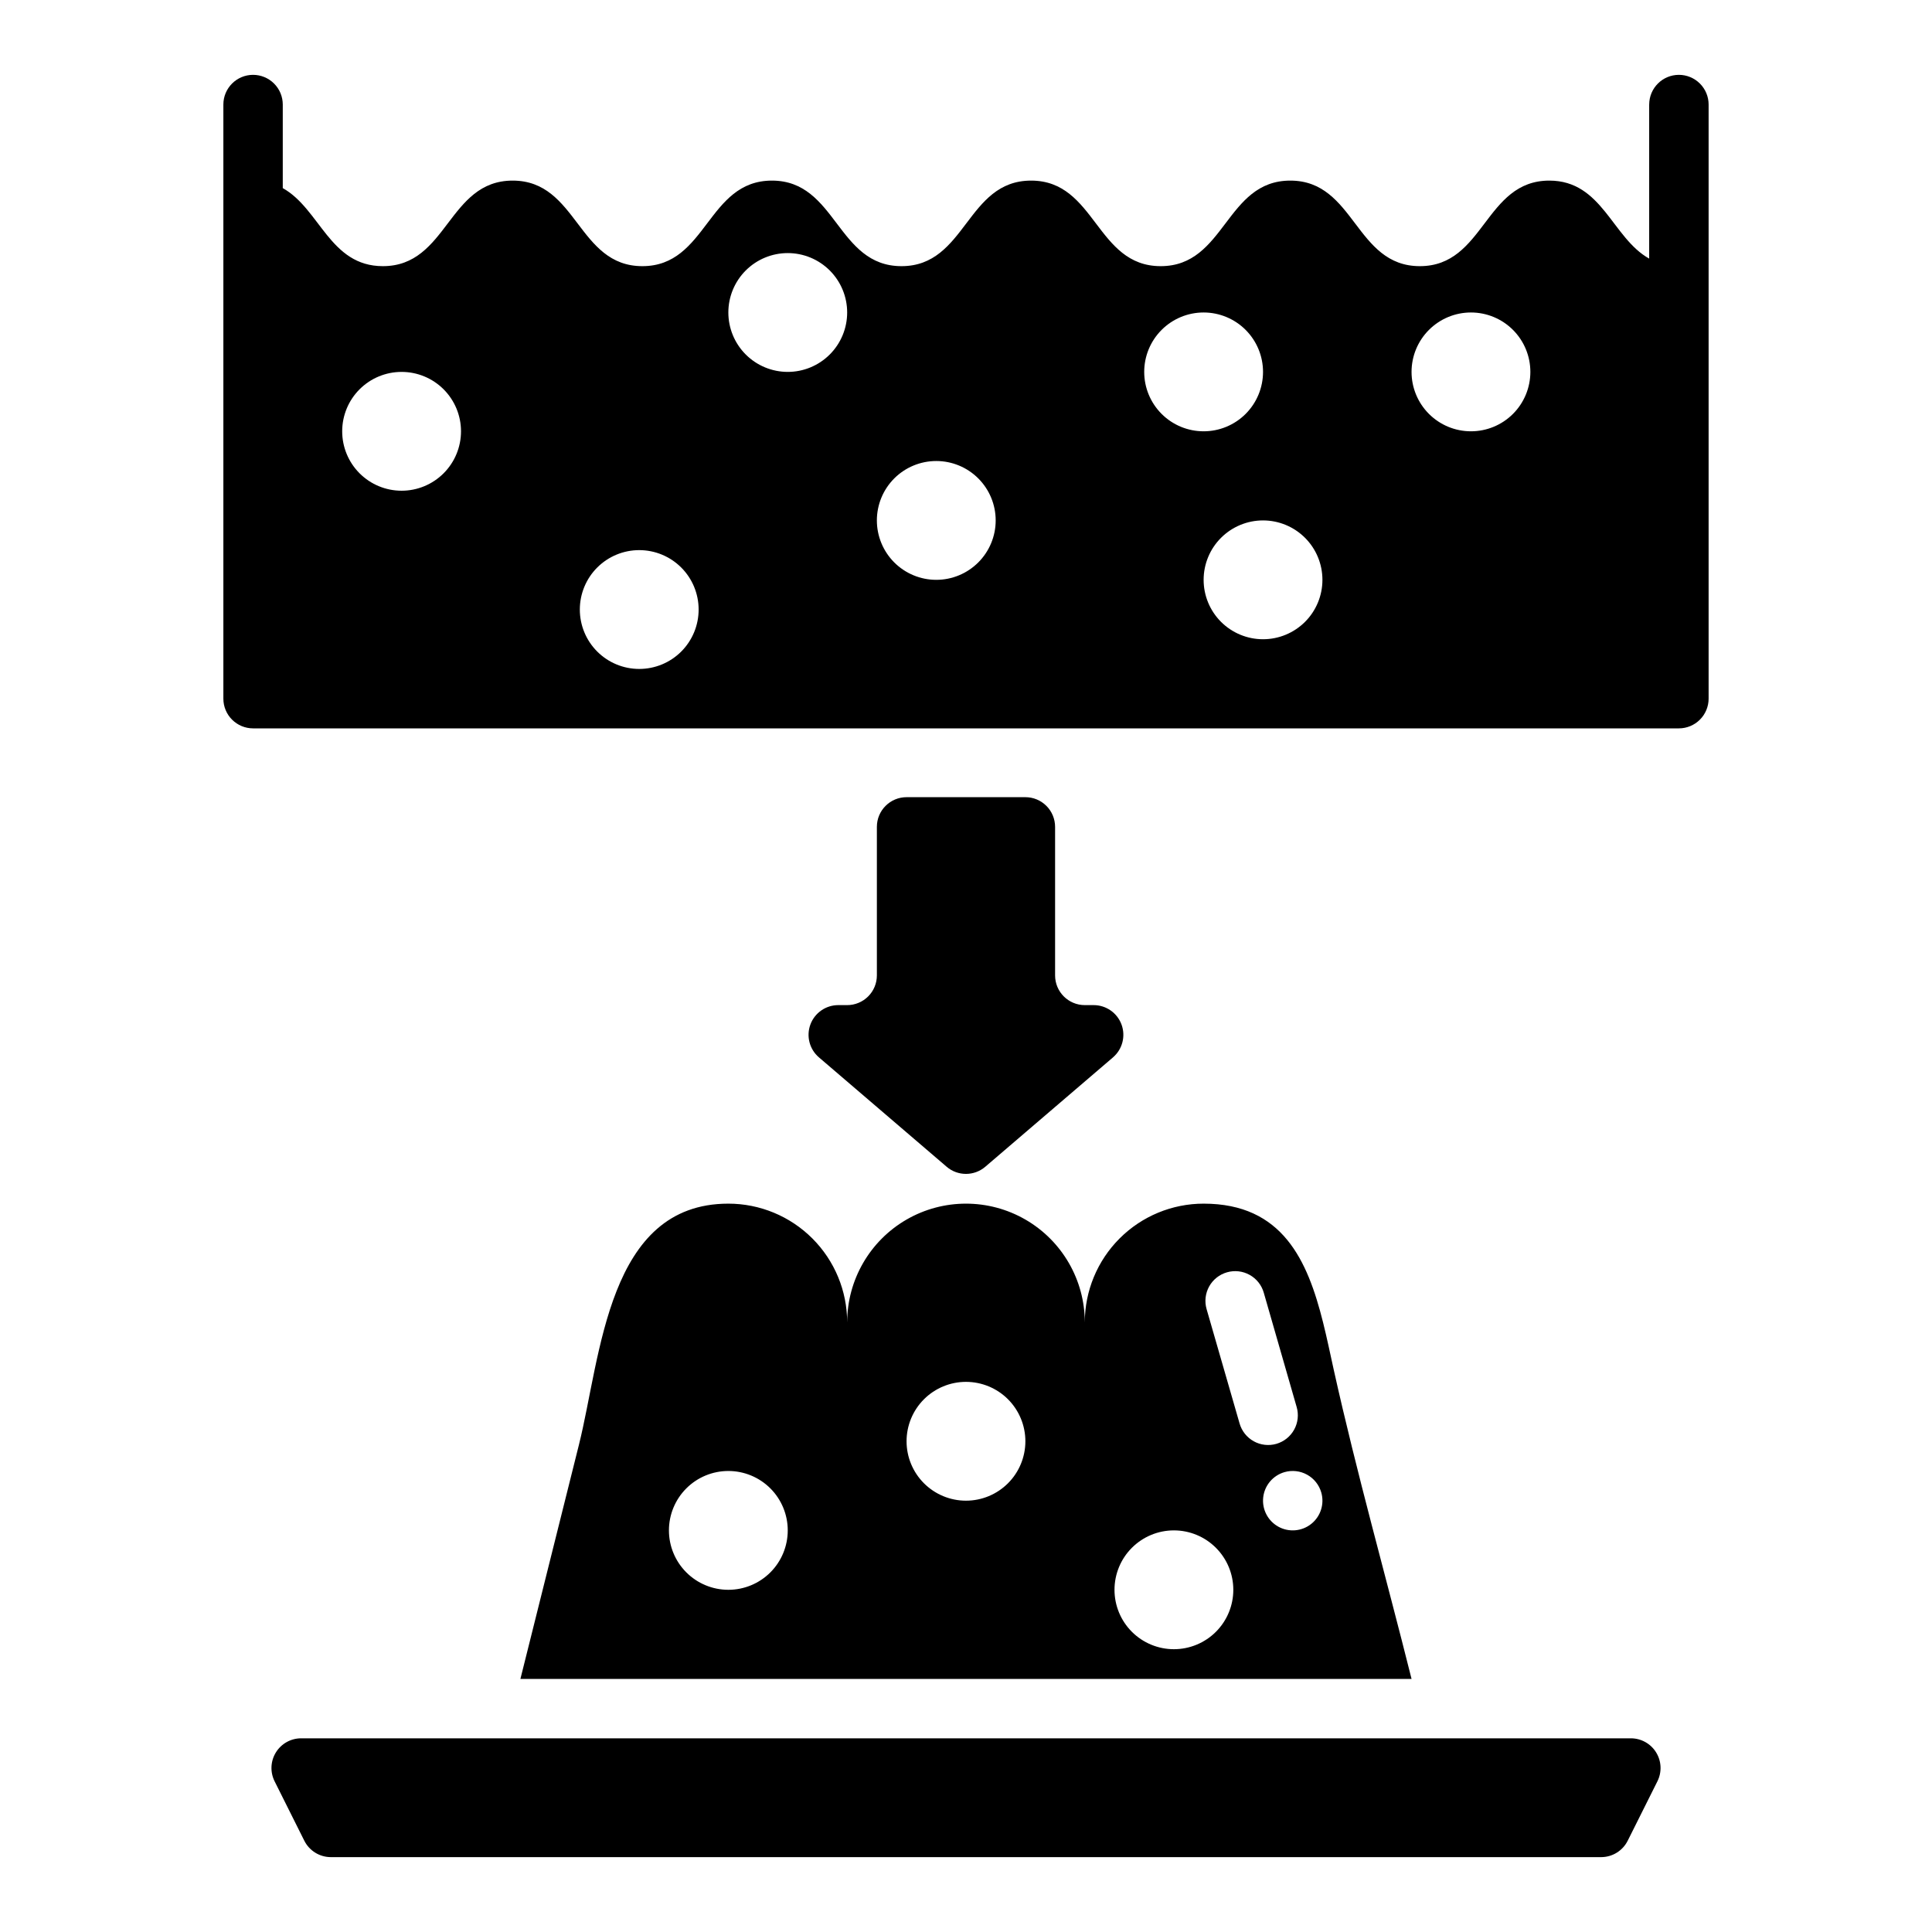
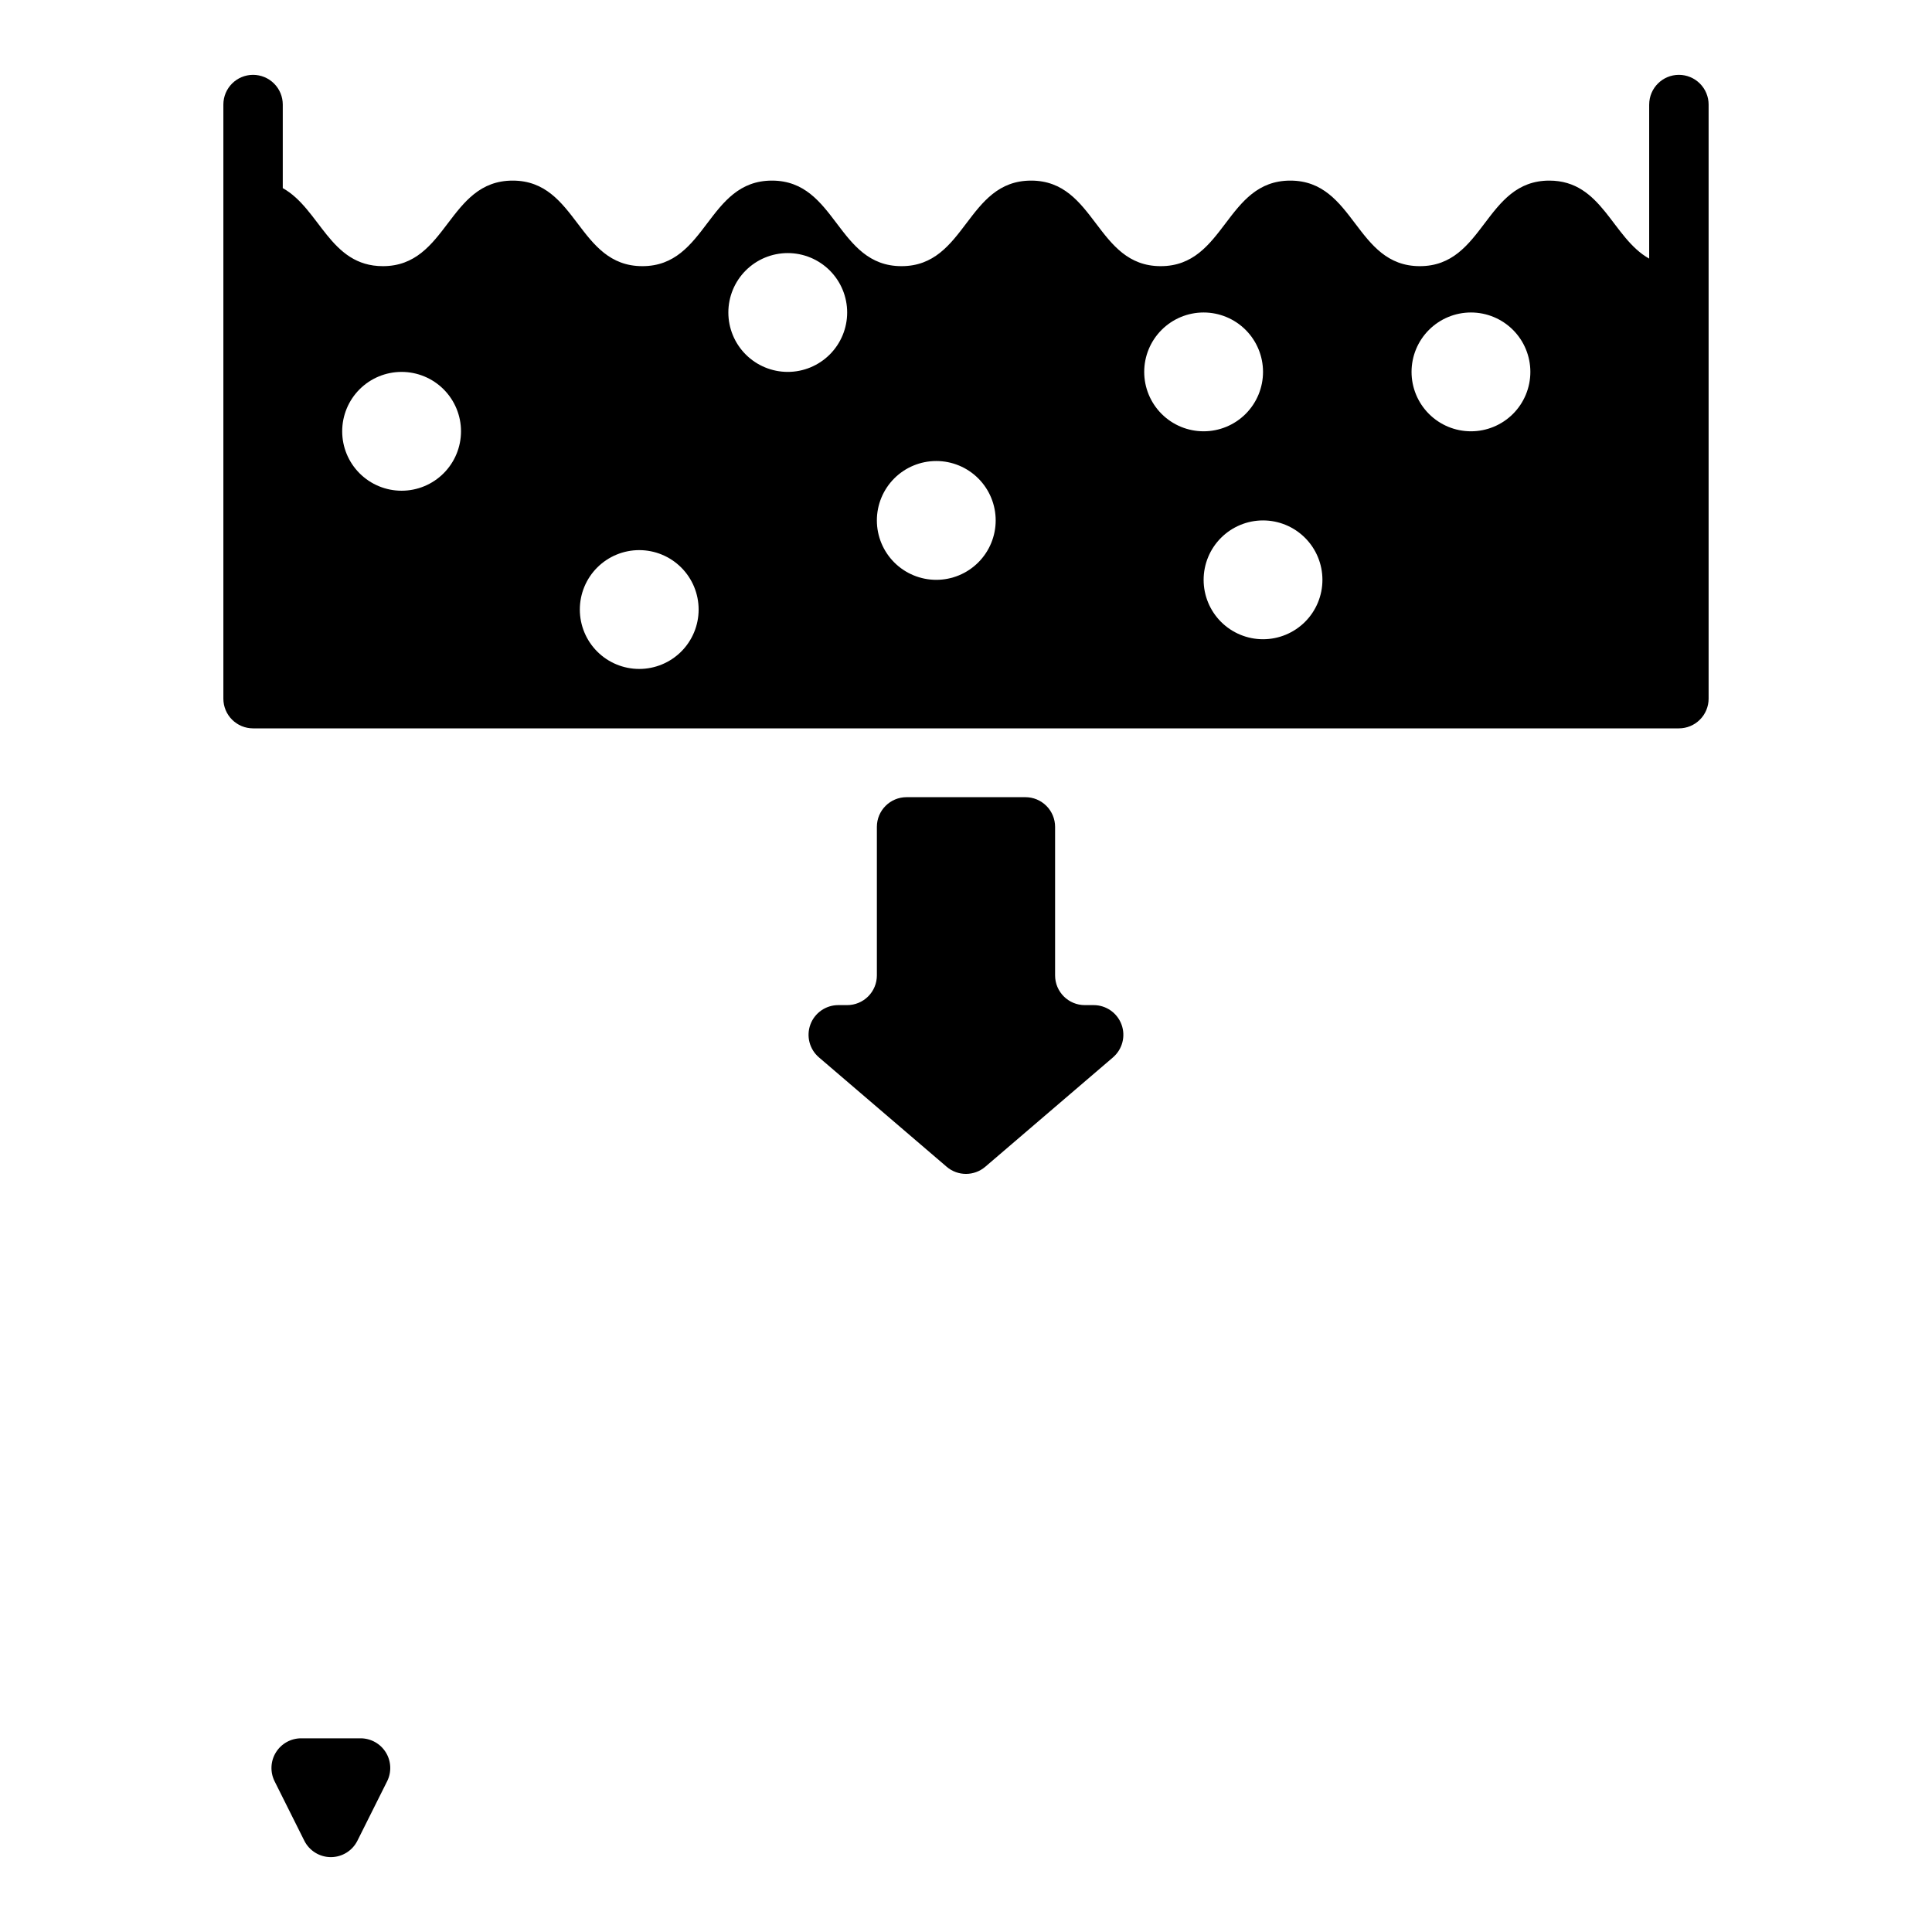
<svg xmlns="http://www.w3.org/2000/svg" fill="#000000" width="800px" height="800px" version="1.1" viewBox="144 144 512 512">
  <g>
-     <path d="m576.19 604.67h-352.38c-2.731 0-5.262 1.414-6.695 3.734-1.434 2.32-1.562 5.215-0.344 7.656l7.871 15.742c1.332 2.668 4.059 4.352 7.039 4.356h336.64c2.984-0.004 5.707-1.688 7.039-4.356l7.871-15.742c1.219-2.441 1.09-5.336-0.344-7.656-1.434-2.32-3.965-3.734-6.691-3.734z" />
+     <path d="m576.19 604.67h-352.38c-2.731 0-5.262 1.414-6.695 3.734-1.434 2.32-1.562 5.215-0.344 7.656l7.871 15.742c1.332 2.668 4.059 4.352 7.039 4.356c2.984-0.004 5.707-1.688 7.039-4.356l7.871-15.742c1.219-2.441 1.09-5.336-0.344-7.656-1.434-2.32-3.965-3.734-6.691-3.734z" />
    <path d="m415.74 355.26h-31.488c-4.348 0-7.871 3.523-7.871 7.871v39.359c0 2.09-0.828 4.094-2.305 5.566-1.477 1.477-3.481 2.309-5.566 2.309h-2.363c-3.293 0-6.238 2.051-7.383 5.137-1.141 3.09-0.242 6.566 2.258 8.707l33.852 28.992v0.004c2.945 2.519 7.285 2.519 10.234 0l33.852-28.992-0.004-0.004c2.5-2.141 3.402-5.617 2.258-8.707-1.145-3.086-4.09-5.137-7.383-5.137h-2.344c-4.348 0-7.875-3.527-7.875-7.875v-39.359c0-2.086-0.828-4.09-2.305-5.566-1.477-1.477-3.477-2.305-5.566-2.305z" />
-     <path d="m297.43 526.85-15.516 62.078h236.16c-6.832-27.34-14.523-54.465-20.633-81.988-0.906-4.094-1.777-8.344-2.824-12.516-4.094-16.332-10.691-31.445-31.645-31.445-8.352 0-16.363 3.316-22.266 9.223-5.906 5.902-9.223 13.914-9.223 22.262 0-11.246-6.004-21.645-15.746-27.27-9.742-5.621-21.746-5.621-31.488 0-9.742 5.625-15.742 16.023-15.742 27.27 0-8.348-3.32-16.359-9.223-22.262-5.906-5.906-13.914-9.223-22.266-9.223-32.047 0-33.727 40.43-39.59 63.871zm196.72 12.668c0.883 3.059-0.168 6.348-2.656 8.332s-5.93 2.277-8.715 0.738c-2.789-1.543-4.371-4.609-4.016-7.773s2.582-5.801 5.641-6.684c2.008-0.578 4.16-0.336 5.988 0.676 1.828 1.008 3.18 2.703 3.758 4.711zm-24.969-58.348c2.008-0.574 4.164-0.328 5.992 0.691 1.828 1.016 3.176 2.719 3.742 4.731l8.707 30.262c0.59 2.008 0.355 4.172-0.656 6.008-1.008 1.836-2.707 3.191-4.719 3.773-2.016 0.578-4.176 0.332-6.004-0.688-1.832-1.02-3.18-2.727-3.75-4.742l-8.738-30.289c-0.578-2.012-0.328-4.172 0.688-6 1.02-1.828 2.723-3.176 4.738-3.746zm-14.086 68.398c4.176 0 8.18 1.66 11.133 4.613 2.953 2.953 4.613 6.957 4.613 11.133s-1.66 8.18-4.613 11.133c-2.953 2.949-6.957 4.609-11.133 4.609-4.176 0-8.18-1.66-11.133-4.609-2.953-2.953-4.609-6.957-4.609-11.133s1.656-8.18 4.609-11.133c2.953-2.953 6.957-4.613 11.133-4.613zm-55.105-39.359h0.004c4.176 0 8.18 1.66 11.133 4.609 2.949 2.953 4.609 6.957 4.609 11.133s-1.66 8.184-4.609 11.133c-2.953 2.953-6.957 4.613-11.133 4.613s-8.18-1.66-11.133-4.613c-2.953-2.949-4.613-6.957-4.613-11.133s1.66-8.18 4.613-11.133c2.953-2.949 6.957-4.609 11.133-4.609zm-47.23 39.359c0 4.176-1.656 8.18-4.609 11.133s-6.957 4.613-11.133 4.613c-4.176 0-8.18-1.66-11.133-4.613s-4.613-6.957-4.613-11.133c0-4.176 1.66-8.18 4.613-11.133s6.957-4.609 11.133-4.609c4.176 0 8.18 1.656 11.133 4.609s4.609 6.957 4.609 11.133z" />
    <path d="m581.05 171.71v40.824c-9.855-5.512-12.422-20.672-26.465-20.672-17.152 0-17.152 22.672-34.312 22.672-17.164 0-17.156-22.672-34.332-22.672-17.176 0-17.168 22.672-34.344 22.672-17.176 0-17.168-22.672-34.344-22.672-17.176 0-17.168 22.672-34.344 22.672-17.176 0-17.168-22.672-34.336-22.672s-17.168 22.672-34.336 22.672c-17.168 0-17.184-22.672-34.371-22.672-17.184 0-17.199 22.672-34.402 22.672-14.074 0-16.648-15.164-26.527-20.68v-22.145c0-2.09-0.828-4.09-2.305-5.566-1.477-1.477-3.481-2.309-5.566-2.309-4.348 0-7.871 3.527-7.871 7.875v157.44c0 2.09 0.828 4.094 2.305 5.566 1.477 1.477 3.477 2.309 5.566 2.309h377.86c2.09 0 4.09-0.832 5.566-2.309 1.477-1.473 2.309-3.477 2.309-5.566v-157.44c0-2.09-0.832-4.09-2.309-5.566-1.477-1.477-3.477-2.309-5.566-2.309-4.348 0-7.871 3.527-7.871 7.875zm-47.23 55.105v-0.004c4.176 0 8.18 1.66 11.133 4.613s4.609 6.957 4.609 11.133c0 4.176-1.656 8.18-4.609 11.133s-6.957 4.609-11.133 4.609-8.18-1.656-11.133-4.609-4.613-6.957-4.613-11.133c0-4.176 1.66-8.18 4.613-11.133s6.957-4.613 11.133-4.613zm-39.359 70.848h-0.004c0 4.172-1.656 8.18-4.609 11.133-2.953 2.949-6.957 4.609-11.133 4.609s-8.18-1.66-11.133-4.609c-2.953-2.953-4.609-6.961-4.609-11.133 0-4.176 1.656-8.184 4.609-11.133 2.953-2.953 6.957-4.613 11.133-4.613s8.18 1.66 11.133 4.613c2.953 2.949 4.609 6.957 4.609 11.133zm-31.488-70.848v-0.004c4.172 0 8.18 1.66 11.133 4.613 2.949 2.953 4.609 6.957 4.609 11.133 0 4.176-1.66 8.18-4.609 11.133-2.953 2.953-6.961 4.609-11.133 4.609-4.176 0-8.184-1.656-11.133-4.609-2.953-2.953-4.613-6.957-4.613-11.133 0-4.176 1.66-8.18 4.613-11.133 2.949-2.953 6.957-4.613 11.133-4.613zm-70.848 39.359h-0.004c4.176 0 8.18 1.656 11.133 4.609 2.953 2.953 4.613 6.957 4.613 11.133s-1.66 8.18-4.613 11.133c-2.953 2.953-6.957 4.613-11.133 4.613s-8.18-1.66-11.133-4.613c-2.949-2.953-4.609-6.957-4.609-11.133s1.66-8.18 4.609-11.133c2.953-2.953 6.957-4.609 11.133-4.609zm-39.363-55.105c4.176 0 8.18 1.66 11.133 4.609 2.953 2.953 4.613 6.957 4.613 11.133s-1.66 8.18-4.613 11.133c-2.953 2.953-6.957 4.613-11.133 4.613s-8.18-1.66-11.133-4.613c-2.953-2.953-4.609-6.957-4.609-11.133s1.656-8.18 4.609-11.133c2.953-2.949 6.957-4.609 11.133-4.609zm-39.359 78.719c4.176 0 8.18 1.66 11.133 4.613 2.953 2.953 4.609 6.957 4.609 11.133 0 4.176-1.656 8.18-4.609 11.133-2.953 2.953-6.957 4.609-11.133 4.609s-8.18-1.656-11.133-4.609c-2.953-2.953-4.609-6.957-4.609-11.133 0-4.176 1.656-8.18 4.609-11.133 2.953-2.953 6.957-4.613 11.133-4.613zm-62.977-47.23c4.176 0 8.18 1.656 11.133 4.609s4.613 6.957 4.613 11.133-1.66 8.18-4.613 11.133-6.957 4.613-11.133 4.613c-4.176 0-8.18-1.66-11.133-4.613s-4.609-6.957-4.609-11.133 1.656-8.18 4.609-11.133 6.957-4.609 11.133-4.609z" />
  </g>
</svg>